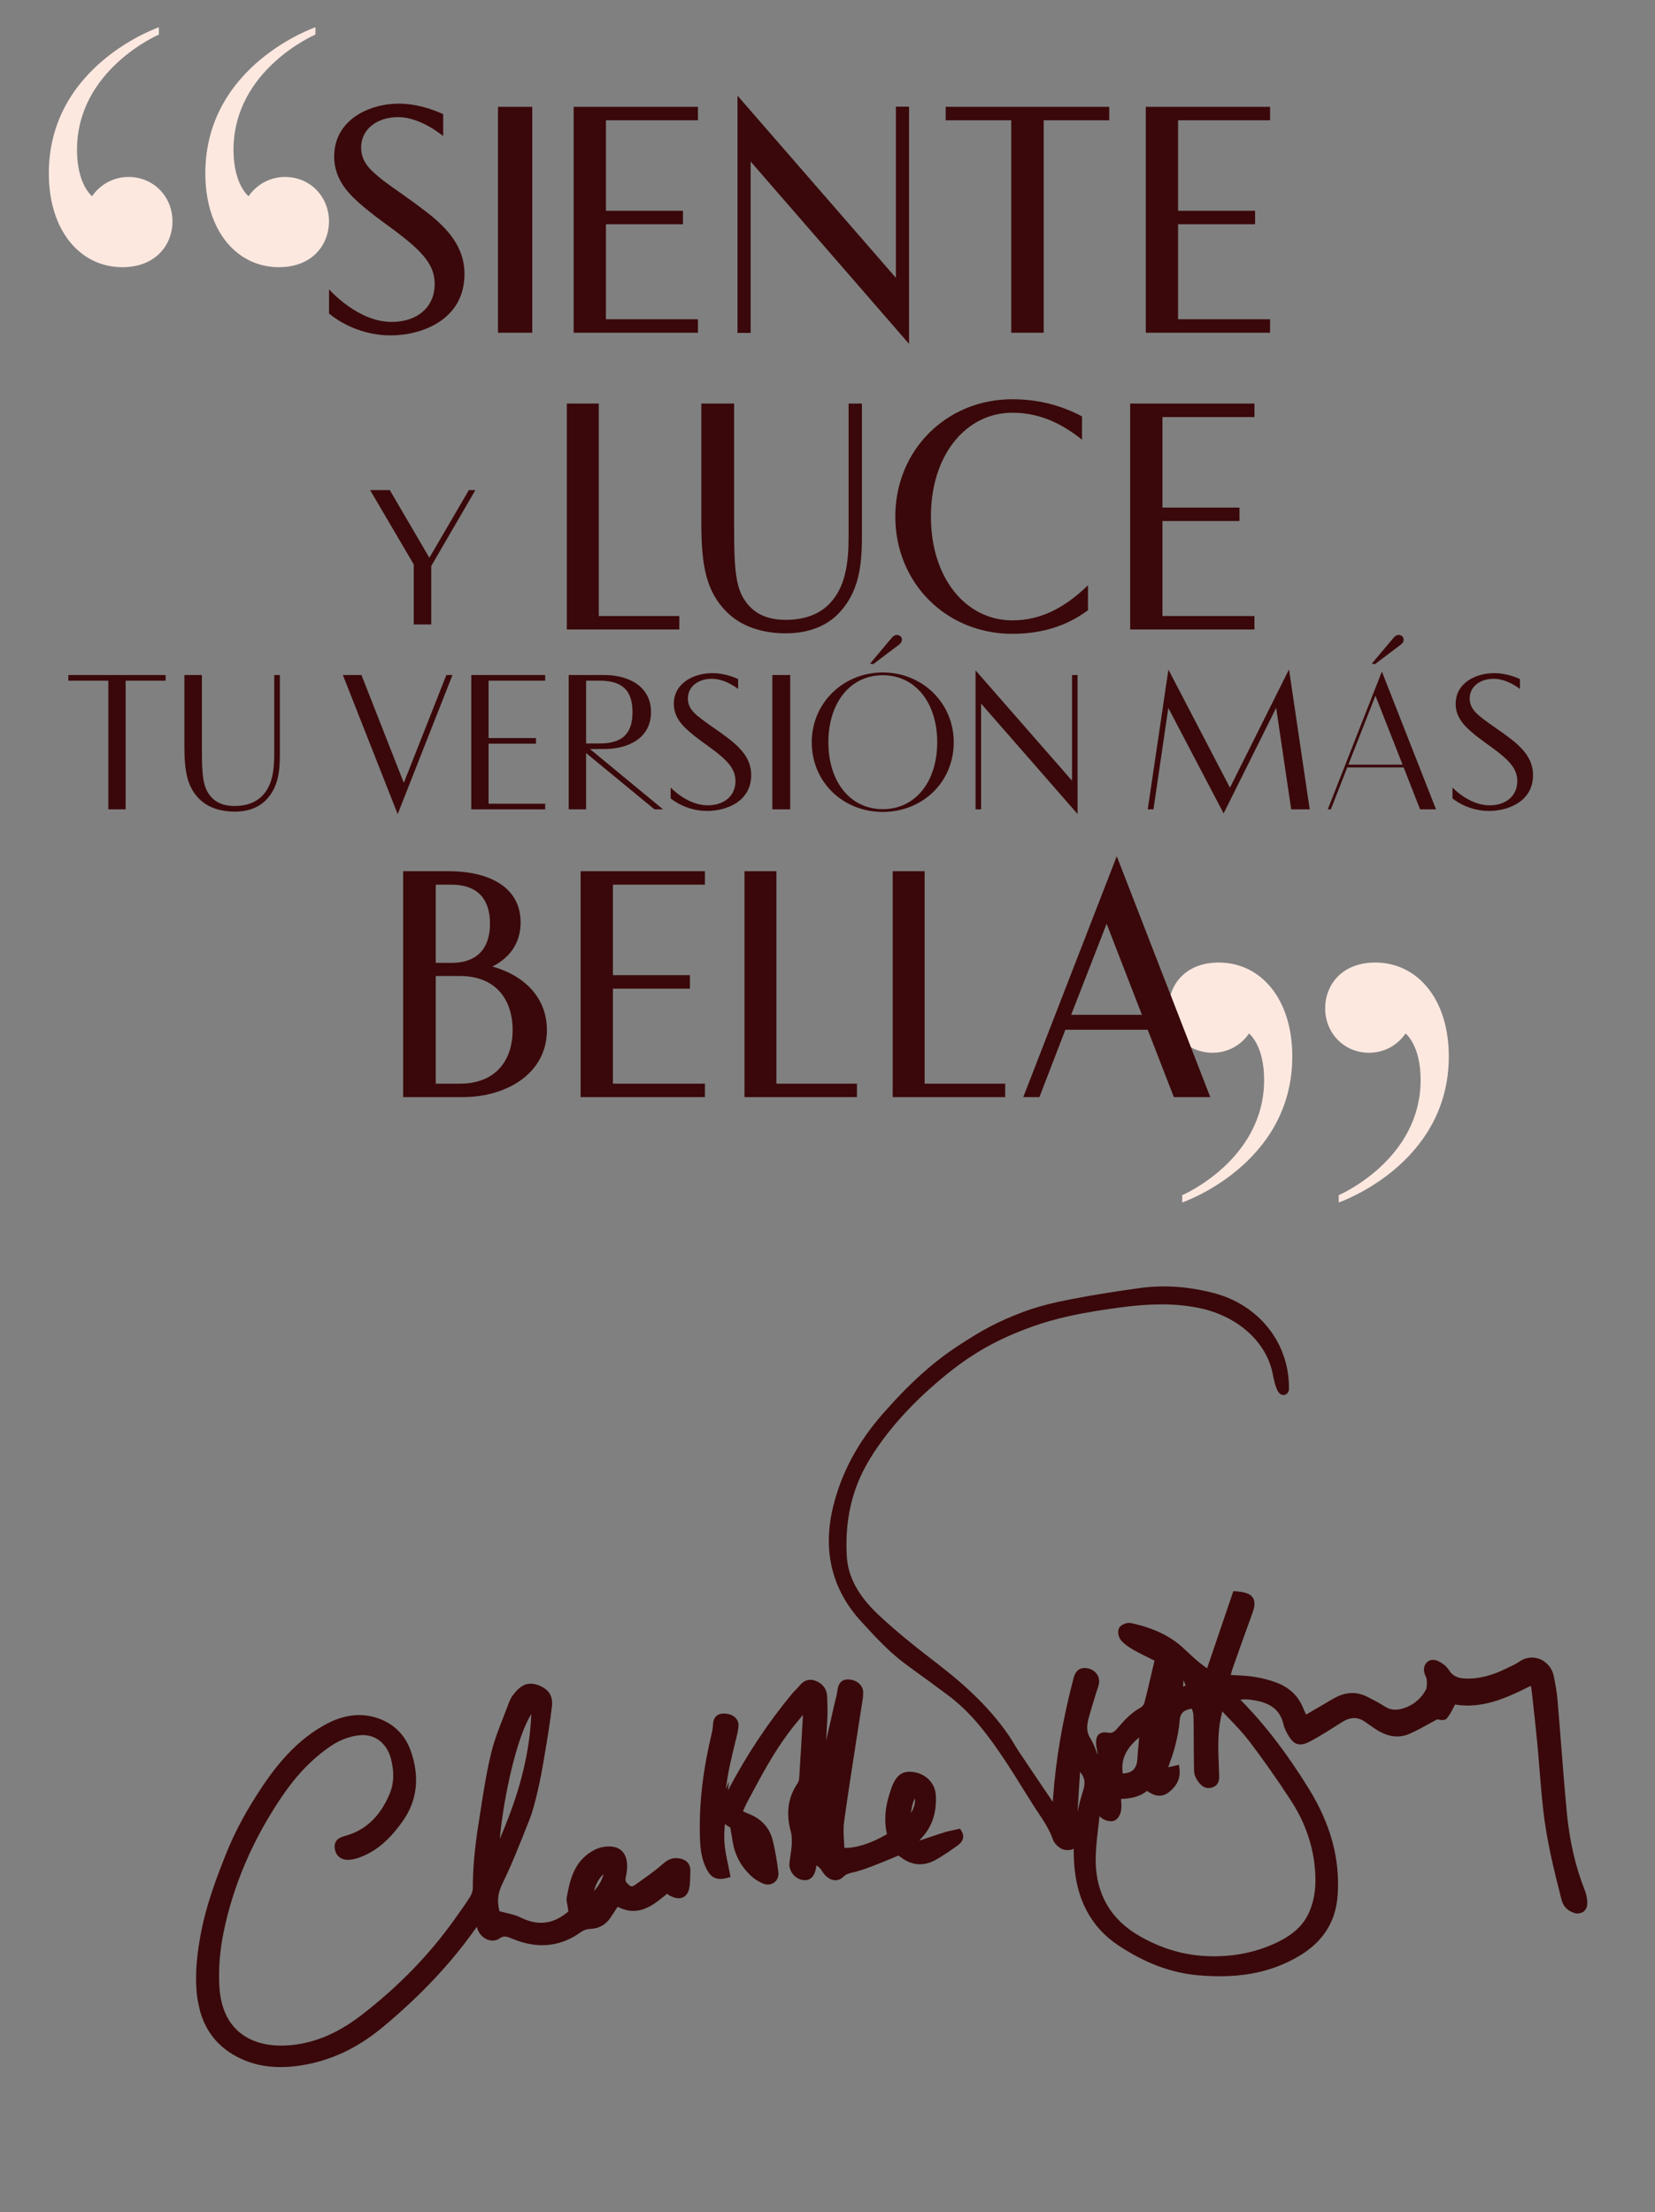
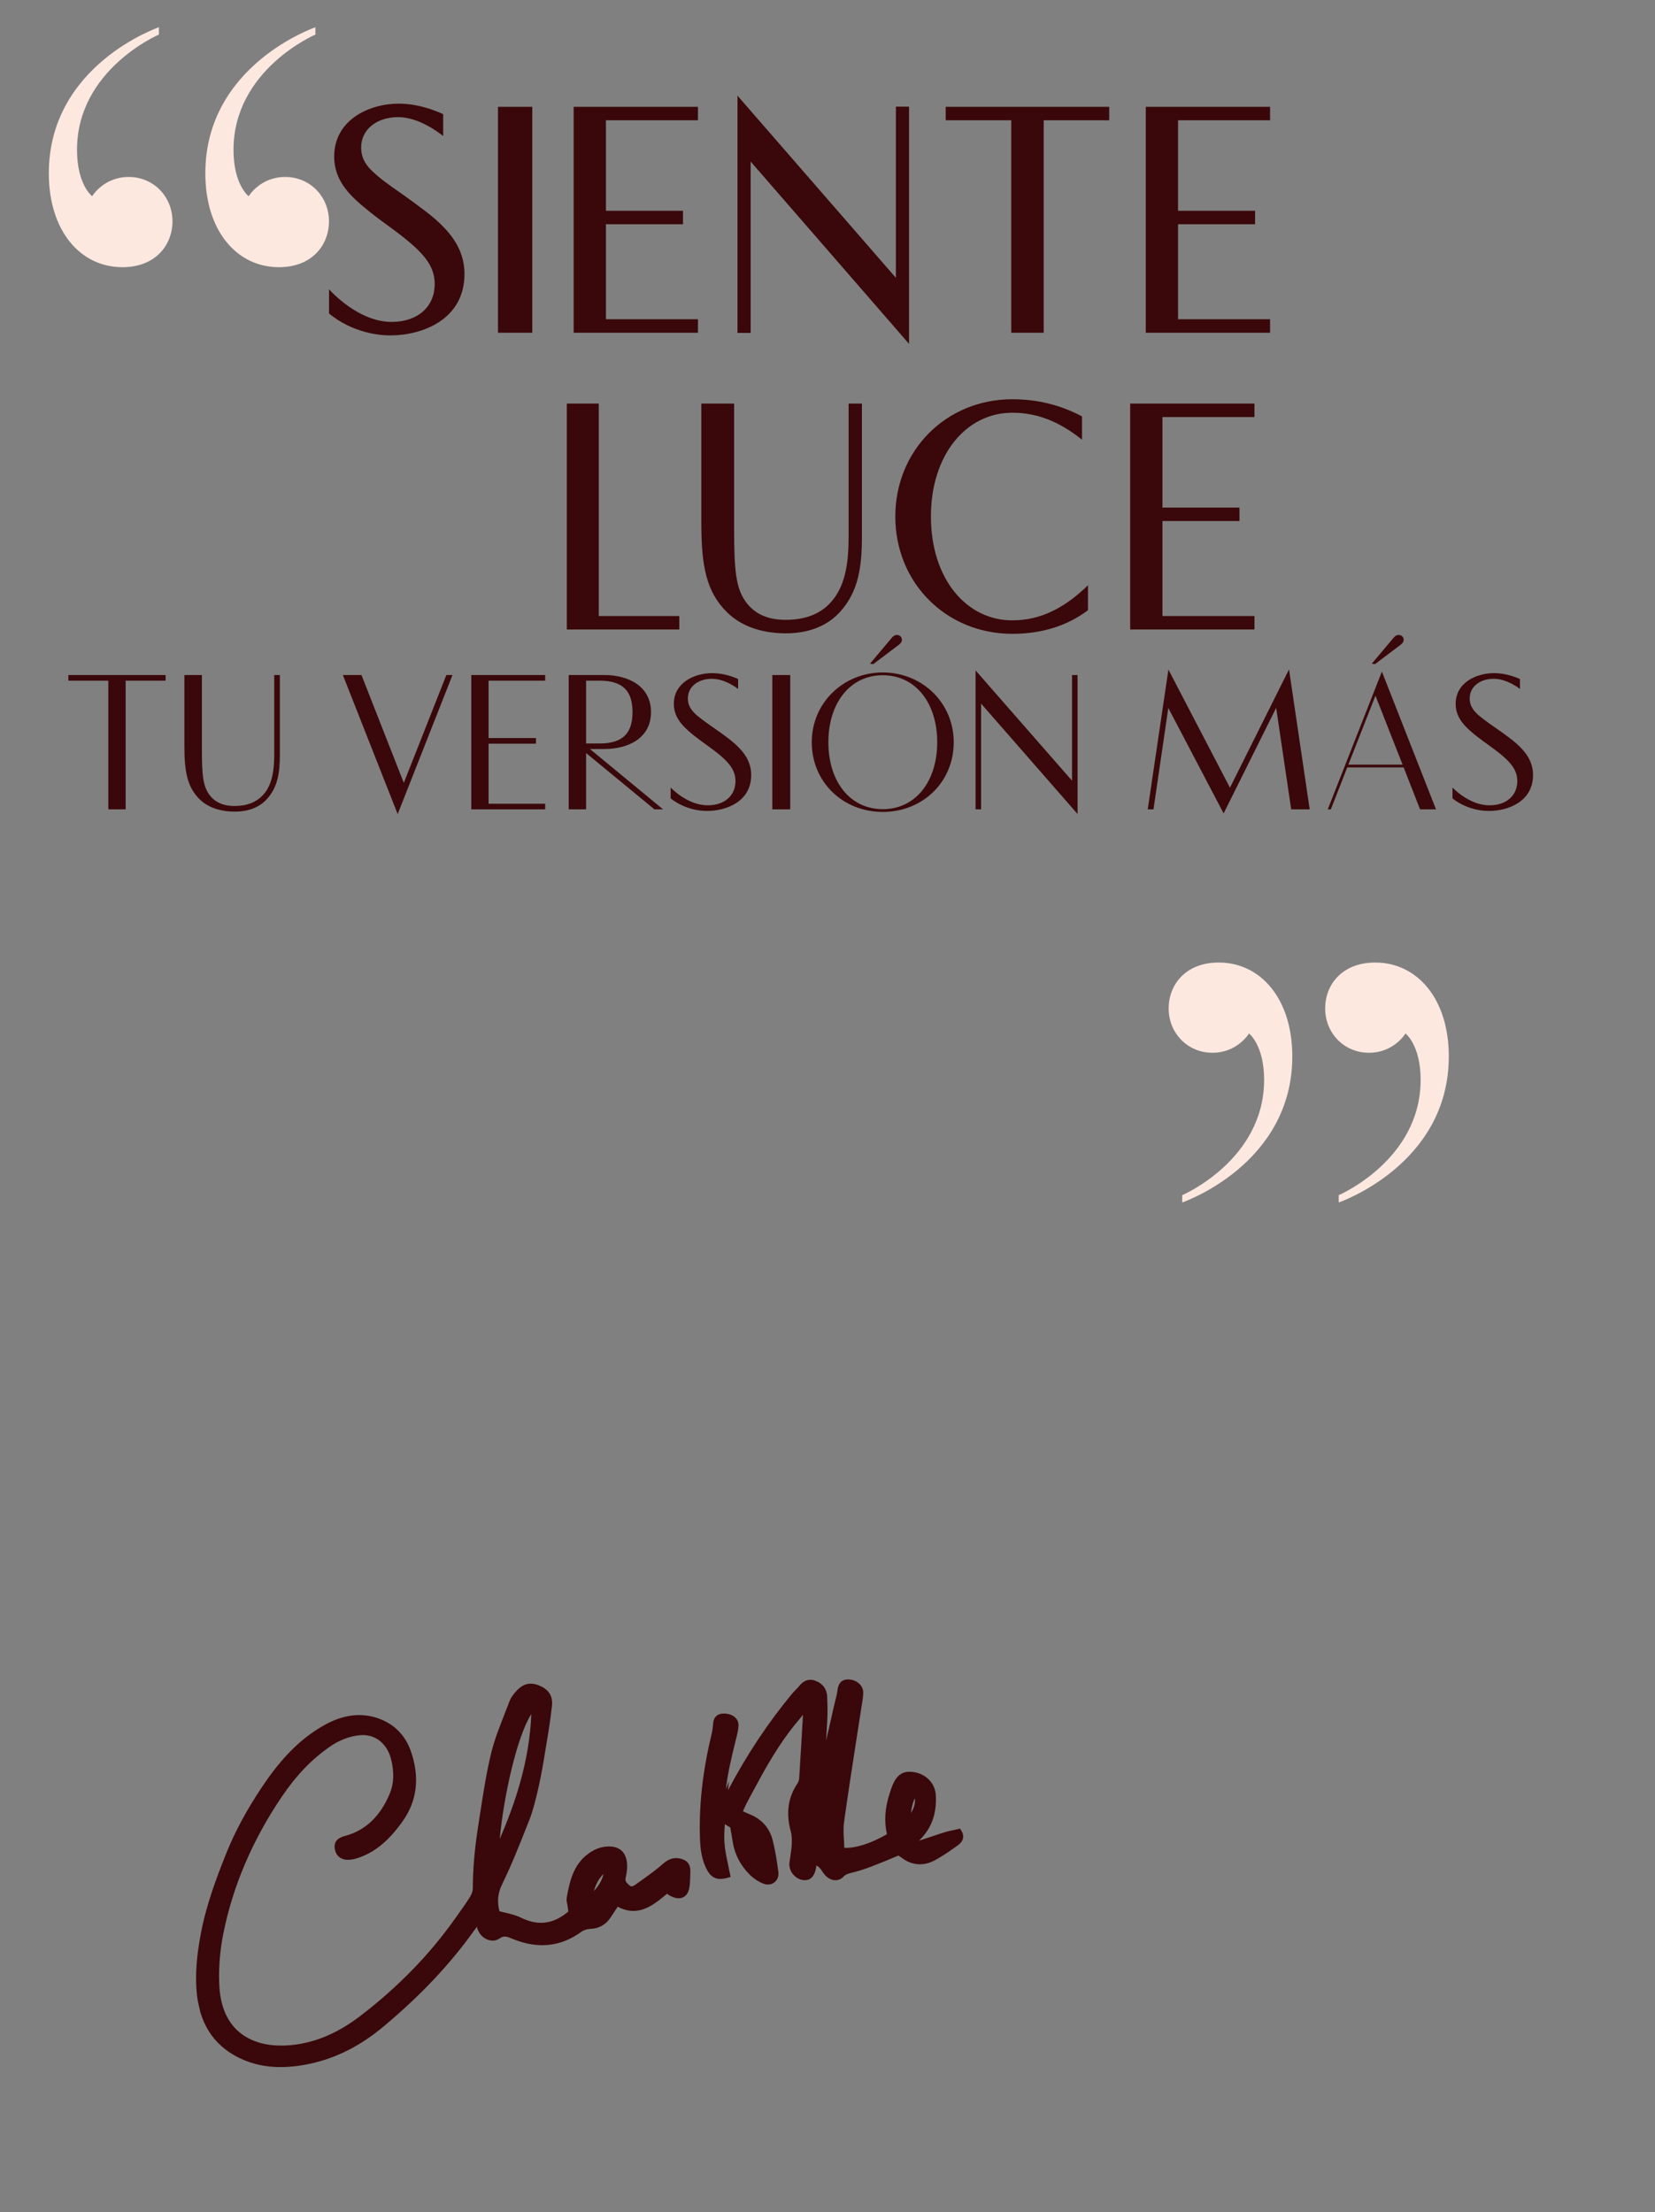
<svg xmlns="http://www.w3.org/2000/svg" width="184" height="246" viewBox="0 0 184 246" fill="none">
  <rect x="0" y="0" width="184" height="246" fill="#808080" stroke="none" />
  <path d="M17.667 3.032V3.844C17.667 3.844 8.561 7.73 8.561 16.662C8.561 20.548 10.243 21.824 10.243 21.824C10.243 21.824 11.519 19.678 14.303 19.678C17.087 19.678 19.175 21.882 19.175 24.608C19.175 27.218 17.319 29.712 13.607 29.712C8.967 29.712 5.429 25.71 5.429 19.272C5.429 7.208 17.667 3.032 17.667 3.032ZM35.067 3.032V3.844C35.067 3.844 25.961 7.73 25.961 16.662C25.961 20.548 27.643 21.824 27.643 21.824C27.643 21.824 28.919 19.678 31.703 19.678C34.487 19.678 36.575 21.882 36.575 24.608C36.575 27.218 34.719 29.712 31.007 29.712C26.367 29.712 22.829 25.71 22.829 19.272C22.829 7.208 35.067 3.032 35.067 3.032Z" fill="#FDE8E0" />
  <path d="M43.426 37.296C41.41 37.296 39.745 36.722 38.579 36.149C37.913 35.816 37.228 35.409 36.581 34.854V32.172C36.822 32.431 39.874 35.797 43.537 35.797C46.478 35.797 48.328 34.077 48.328 31.598C48.328 29.526 47.126 28.027 43.63 25.456C42.723 24.79 41.853 24.161 41.077 23.532C39.097 21.941 37.154 20.239 37.154 17.409C37.154 13.338 41.021 11.525 44.351 11.525C45.627 11.525 46.793 11.803 47.644 12.062C48.495 12.339 49.05 12.598 49.272 12.691V15.133C49.05 14.948 46.682 13.024 44.277 13.024C41.891 13.024 40.151 14.393 40.151 16.391C40.151 17.353 40.484 18.093 41.206 18.852C41.576 19.221 42.038 19.628 42.63 20.091C43.222 20.535 43.907 21.035 44.721 21.59C45.646 22.237 46.516 22.884 47.311 23.495C48.125 24.105 48.865 24.753 49.513 25.456C50.789 26.843 51.64 28.434 51.64 30.47C51.64 35.575 46.886 37.296 43.426 37.296ZM59.177 37H55.366V11.877H59.177V37ZM77.597 37H63.778V11.877H77.597V13.376H67.367V23.439H75.933V24.938H67.367V35.502H77.597V37ZM101.067 38.239L83.455 17.963V37.019H81.993V10.637L99.605 30.895V11.858H101.067V38.239ZM123.325 13.376H116.036V37H112.429V13.376H105.14V11.877H123.325V13.376ZM141.204 37H127.385V11.877H141.204V13.376H130.974V23.439H139.539V24.938H130.974V35.502H141.204V37Z" fill="#3A080A" />
  <path d="M75.525 70H63.019V44.877H66.571V68.501H75.525V70ZM93.365 68.076C92.052 69.501 90.091 70.425 87.353 70.425C85.114 70.425 82.654 69.852 80.878 68.132C78.51 65.838 77.973 62.914 77.973 58.16V44.877H81.618V58.863C81.618 63.377 81.821 65.356 82.857 66.837C83.782 68.168 85.207 68.927 87.353 68.927C89.61 68.927 91.219 68.206 92.274 67.077C93.994 65.264 94.346 62.6 94.346 59.677V44.877H95.826V59.733C95.826 63.026 95.437 65.819 93.365 68.076ZM112.544 70.481C105.218 70.481 99.539 64.838 99.539 57.438C99.539 50.057 105.218 44.396 112.544 44.396C115.412 44.396 117.946 45.062 120.296 46.301V48.892C117.65 46.782 115.19 45.895 112.544 45.895C107.457 45.895 103.498 50.52 103.498 57.438C103.498 64.376 107.457 68.983 112.544 68.983C115.56 68.983 118.242 67.725 120.962 65.079V67.854C118.575 69.648 115.726 70.481 112.544 70.481ZM139.469 70H125.65V44.877H139.469V46.376H129.239V56.44H137.804V57.938H129.239V68.501H139.469V70Z" fill="#3A080A" />
-   <path d="M52.852 54.499L47.946 62.937V69.438H45.999V62.761L41.148 54.499H43.337L47.737 62.023L52.126 54.499H52.852Z" fill="#3A080A" />
  <path d="M148.837 133.712V132.9C148.837 132.9 157.943 129.014 157.943 120.082C157.943 116.196 156.261 114.92 156.261 114.92C156.261 114.92 154.985 117.066 152.201 117.066C149.417 117.066 147.329 114.862 147.329 112.136C147.329 109.526 149.185 107.032 152.897 107.032C157.537 107.032 161.075 111.034 161.075 117.472C161.075 129.536 148.837 133.712 148.837 133.712ZM131.437 133.712V132.9C131.437 132.9 140.543 129.014 140.543 120.082C140.543 116.196 138.861 114.92 138.861 114.92C138.861 114.92 137.585 117.066 134.801 117.066C132.017 117.066 129.929 114.862 129.929 112.136C129.929 109.526 131.785 107.032 135.497 107.032C140.137 107.032 143.675 111.034 143.675 117.472C143.675 129.536 131.437 133.712 131.437 133.712Z" fill="#FDE8E0" />
  <path d="M18.413 75.689H13.969V90H12.044V75.689H7.6V75.062H18.413V75.689ZM29.652 88.878C28.882 89.714 27.727 90.253 26.077 90.253C24.746 90.253 23.272 89.912 22.227 88.911C20.83 87.558 20.5 85.842 20.5 82.96V75.062H22.447V83.389C22.447 86.117 22.568 87.36 23.228 88.306C23.811 89.153 24.746 89.626 26.077 89.626C27.496 89.626 28.508 89.175 29.19 88.46C30.279 87.316 30.488 85.655 30.488 83.884V75.062H31.115V83.917C31.115 85.908 30.884 87.547 29.652 88.878ZM50.307 75.062L44.213 90.528L38.119 75.062H40.187L44.895 87.052L49.625 75.062H50.307ZM60.612 90H52.395V75.062H60.612V75.689H54.32V82.069H59.589V82.696H54.32V89.373H60.612V90ZM66.658 75.689H65.162V82.674H66.658C69.276 82.674 70.321 81.497 70.321 79.187C70.321 76.866 69.276 75.689 66.658 75.689ZM73.72 90H72.763L65.162 83.741V90H63.226V75.062H67.186C69.903 75.062 72.378 76.327 72.378 79.187C72.378 82.047 69.903 83.29 67.186 83.29H65.591L73.72 90ZM78.622 90.176C76.202 90.176 74.629 88.834 74.563 88.779V87.569C74.563 87.569 76.378 89.549 78.688 89.549C80.558 89.549 81.768 88.46 81.768 86.865C81.768 85.534 80.976 84.588 78.831 83.037C78.27 82.63 77.742 82.256 77.269 81.882C76.807 81.519 76.389 81.156 76.037 80.793C75.333 80.056 74.915 79.264 74.915 78.274C74.915 75.931 77.17 74.853 79.183 74.853C80.723 74.853 81.966 75.469 82.065 75.513V76.613C82.065 76.613 80.668 75.48 79.139 75.48C77.632 75.48 76.477 76.349 76.477 77.658C76.477 78.285 76.697 78.758 77.159 79.242C77.39 79.484 77.687 79.726 78.05 80.001C78.413 80.276 78.842 80.584 79.337 80.925C79.898 81.31 80.437 81.695 80.921 82.069C81.416 82.443 81.867 82.828 82.252 83.246C83.022 84.06 83.517 84.995 83.517 86.183C83.517 89.153 80.723 90.176 78.622 90.176ZM87.855 90H85.864V75.062H87.855V90ZM106.035 82.531C106.035 87.019 102.526 90.286 98.148 90.286C93.77 90.286 90.25 87.019 90.25 82.531C90.25 78.153 93.77 74.776 98.148 74.776C102.526 74.776 106.035 78.153 106.035 82.531ZM98.148 89.978C101.778 89.978 104.198 86.92 104.198 82.531C104.198 78.164 101.778 75.084 98.148 75.084C94.518 75.084 92.098 78.164 92.098 82.531C92.098 86.92 94.518 89.978 98.148 89.978ZM97.081 73.852L96.729 73.797L99.116 70.959C99.281 70.772 99.446 70.607 99.721 70.607C100.04 70.607 100.271 70.838 100.271 71.135C100.271 71.41 100.084 71.586 99.908 71.718L97.081 73.852ZM119.802 90.517L109.077 78.241V90H108.461V74.545L119.186 86.81V75.062H119.802V90.517ZM145.61 90H143.553L141.881 78.714L136.04 90.451L129.891 78.725L128.241 90H127.603L129.902 74.457L136.744 87.591L143.311 74.435L145.61 90ZM157.882 90L156.056 85.336H149.786L147.96 90H147.619L153.636 74.677L159.653 90H157.882ZM152.921 77.361L149.907 85.028H155.935L152.921 77.361ZM152.866 73.852L152.514 73.797L154.901 70.959C155.066 70.772 155.231 70.607 155.506 70.607C155.825 70.607 156.056 70.838 156.056 71.135C156.056 71.41 155.869 71.586 155.693 71.718L152.866 73.852ZM165.544 90.176C163.124 90.176 161.551 88.834 161.485 88.779V87.569C161.485 87.569 163.3 89.549 165.61 89.549C167.48 89.549 168.69 88.46 168.69 86.865C168.69 85.534 167.898 84.588 165.753 83.037C165.192 82.63 164.664 82.256 164.191 81.882C163.729 81.519 163.311 81.156 162.959 80.793C162.255 80.056 161.837 79.264 161.837 78.274C161.837 75.931 164.092 74.853 166.105 74.853C167.645 74.853 168.888 75.469 168.987 75.513V76.613C168.987 76.613 167.59 75.48 166.061 75.48C164.554 75.48 163.399 76.349 163.399 77.658C163.399 78.285 163.619 78.758 164.081 79.242C164.312 79.484 164.609 79.726 164.972 80.001C165.335 80.276 165.764 80.584 166.259 80.925C166.82 81.31 167.359 81.695 167.843 82.069C168.338 82.443 168.789 82.828 169.174 83.246C169.944 84.06 170.439 84.995 170.439 86.183C170.439 89.153 167.645 90.176 165.544 90.176Z" fill="#3A080A" />
-   <path d="M51.147 108.532H48.446V120.501H51.147C55.106 120.501 56.993 117.911 56.993 114.544C56.993 111.14 55.106 108.532 51.147 108.532ZM50.185 98.376H48.446V107.07H50.185C53.311 107.07 54.477 105.183 54.477 102.704C54.477 100.225 53.33 98.376 50.185 98.376ZM51.461 122H44.82V96.877H49.926C53.94 96.877 57.881 98.376 57.881 102.575C57.881 104.961 56.567 106.571 54.736 107.477C58.121 108.402 60.804 110.807 60.804 114.544C60.804 119.447 56.197 122 51.461 122ZM78.372 122H64.553V96.877H78.372V98.376H68.142V108.439H76.707V109.938H68.142V120.501H78.372V122ZM95.274 122H82.768V96.877H86.32V120.501H95.274V122ZM111.755 122H99.249V96.877H102.801V120.501H111.755V122ZM126.955 112.842L123.033 102.723L119.092 112.842H126.955ZM134.558 122H130.507L127.602 114.507H118.445L115.559 122H113.764L124.161 95.212L134.558 122Z" fill="#3A080A" />
  <g clip-path="url(#clip0_1194_7894)">
-     <path d="M171.636 184.714C170.817 184.18 169.758 184.187 168.949 184.752C168.585 185.003 168.186 185.196 167.752 185.396L167.446 185.546C165.806 186.348 164.416 186.687 163.017 186.66C162.055 186.638 161.491 186.357 161.079 185.695C160.731 185.129 160.082 184.794 159.821 184.682C159.583 184.572 159.334 184.547 159.103 184.598C158.534 184.725 158.206 185.301 158.342 185.943C158.38 186.112 158.446 186.275 158.505 186.41C158.565 186.544 158.616 186.673 158.622 186.768L158.622 186.835C158.641 187.215 158.663 187.646 158.528 187.898C158.06 188.771 157.332 189.436 156.436 189.813C155.405 190.243 154.648 190.22 153.914 189.733C153.413 189.402 152.88 189.129 152.372 188.865L152.031 188.69C151.082 188.199 150.079 188.127 149.077 188.491C148.614 188.661 148.191 188.911 147.78 189.15L147.469 189.338C146.855 189.689 146.244 190.055 145.612 190.425L145.215 190.661L145.19 190.615C145.064 190.348 144.963 190.126 144.868 189.896C144.335 188.596 143.368 187.666 141.989 187.131C141.184 186.823 140.316 186.595 139.415 186.456C138.736 186.349 138.051 186.317 137.328 186.279C137.164 186.271 137 186.263 136.837 186.255C136.885 186.045 136.936 185.841 136.998 185.657C137.596 183.949 138.391 181.702 139.211 179.464C139.444 178.828 139.614 178.17 139.297 177.671C138.959 177.148 138.207 177.013 137.442 176.954L137.12 176.93L134.203 185.512C133.319 184.919 132.528 184.179 131.669 183.365C130.191 181.958 128.307 181.04 125.737 180.483C125.598 180.454 125.429 180.455 125.253 180.494C124.959 180.56 124.558 180.746 124.406 181.053C124.195 181.462 124.384 182.145 124.683 182.462C125.032 182.835 125.498 183.175 126.095 183.507C126.701 183.845 127.321 184.15 127.925 184.444C128.073 184.515 128.214 184.587 128.356 184.659L128.122 185.657C127.824 186.929 127.548 188.136 127.234 189.337C127.182 189.533 126.994 189.782 126.83 189.87C125.766 190.448 124.978 191.311 124.272 192.141C123.899 192.58 123.659 192.759 123.183 192.673C122.936 192.624 122.731 192.626 122.555 192.665C121.769 192.84 121.849 193.724 121.869 194.016C121.884 194.212 121.926 194.402 121.962 194.594C121.982 194.685 122.002 194.777 122.014 194.863C122.036 194.961 122.04 195.042 122.034 195.117C122.016 195.069 122 195.029 121.982 194.981C121.759 194.38 121.543 193.807 121.212 193.282C120.699 192.466 120.854 191.677 121.102 190.809C121.284 190.14 121.491 189.48 121.696 188.813L121.908 188.115C121.938 188.02 121.97 187.932 122.001 187.836C122.066 187.666 122.122 187.491 122.167 187.296C122.342 186.459 121.828 185.709 120.946 185.521C120.148 185.344 119.591 185.72 119.368 186.568C118.13 191.287 117.377 195.669 117.074 199.957L117.045 200.355L117.013 200.311C115.774 198.488 114.542 196.663 113.315 194.83C113.117 194.535 112.929 194.222 112.743 193.916C112.508 193.525 112.263 193.121 111.987 192.739C110.102 190.07 107.696 187.672 104.176 184.968C102.017 183.314 99.727 181.504 97.62 179.52C95.417 177.439 94.275 175.328 94.146 173.066C93.92 169.08 94.703 165.623 96.548 162.506C98.136 159.816 100.435 157.078 103.2 154.583C107.109 151.042 110.269 149.125 114.826 147.495C116.061 147.056 117.37 146.683 118.829 146.357C120.801 145.917 122.783 145.623 124.463 145.396C127.931 144.925 130.583 144.925 133.083 145.402C137.499 146.242 140.808 149.155 141.508 152.821C141.825 154.473 142.119 154.865 142.361 155.026C142.498 155.113 142.653 155.145 142.807 155.111C143.123 155.04 143.3 154.713 143.305 154.504C143.395 149.428 140.04 145.121 134.947 143.788C132.122 143.044 129.327 142.862 126.634 143.241C124.52 143.535 121.739 143.949 119.001 144.486C118.528 144.577 118.049 144.676 117.572 144.782C116.077 145.116 114.867 145.467 113.759 145.885C110.878 146.971 109.23 147.901 106.828 149.449C103.846 151.371 101.26 153.678 98.198 157.156C95.382 160.349 93.567 163.733 92.638 167.496C91.425 172.424 92.475 176.735 95.749 180.314L95.797 180.363C97.414 182.131 98.943 183.8 100.936 185.24C102.649 186.477 104.066 187.514 105.392 188.504C107.972 190.427 109.88 192.936 111.955 196.095C112.557 197.01 113.142 197.951 113.708 198.867C114.077 199.465 114.454 200.068 114.829 200.657C115.012 200.949 115.2 201.232 115.397 201.521C116.053 202.513 116.676 203.454 117.059 204.543C117.222 205.01 117.671 205.405 118.045 205.595C118.417 205.778 119.005 205.772 119.375 205.579C119.367 206.106 119.382 206.634 119.418 207.159C119.67 211.227 121.313 214.298 124.283 216.289C127.261 218.278 130.165 219.375 133.164 219.644C135.667 219.869 137.854 219.765 139.847 219.321C141.517 218.948 143.085 218.317 144.514 217.459C147.128 215.87 148.51 213.677 148.718 210.748C149.001 206.737 147.951 202.854 145.503 198.884C143.082 194.967 140.599 191.728 137.908 189.01C138.572 188.914 139.218 189.006 139.956 189.174C141.501 189.531 142.369 190.35 142.696 191.749C142.763 192.051 142.893 192.37 143.089 192.718C143.51 193.481 143.961 194.15 144.901 193.94C145.154 193.883 145.43 193.77 145.81 193.559C146.914 192.958 147.977 192.278 149.009 191.619L149.138 191.538C150.111 190.914 150.915 190.883 151.741 191.452C151.94 191.585 152.133 191.72 152.325 191.854L152.796 192.185C154.189 193.146 155.493 193.343 156.745 192.783C157.489 192.454 158.184 192.07 158.918 191.662C159.2 191.503 159.488 191.343 159.785 191.188C159.808 191.19 159.832 191.199 159.861 191.2C160.085 191.246 160.34 191.3 160.558 191.252C160.726 191.214 160.832 191.124 160.882 191.054C161.193 190.666 161.415 190.24 161.644 189.782C161.685 189.699 161.727 189.623 161.767 189.54C162.907 189.73 164.061 189.686 165.289 189.412C166.973 189.037 168.604 188.259 170.194 187.461C170.222 187.587 170.246 187.693 170.261 187.793L170.379 188.816C170.554 190.396 170.741 192.025 170.893 193.632C170.987 194.646 171.074 195.662 171.153 196.679C171.275 198.182 171.401 199.736 171.573 201.264C171.955 204.661 172.756 207.919 173.607 211.241C173.787 211.947 174.198 212.402 174.908 212.68C175.167 212.785 175.43 212.807 175.662 212.756C176.146 212.648 176.463 212.222 176.473 211.673C176.476 211.192 176.386 210.687 176.215 210.252C175.157 207.59 174.493 204.715 174.188 201.464C173.955 199.003 173.757 196.497 173.569 194.07C173.437 192.355 173.296 190.634 173.15 188.922C173.071 188.009 172.891 187.103 172.732 186.325C172.595 185.676 172.211 185.111 171.649 184.741M120.082 197.031C120.606 197.661 120.698 198.239 120.425 199.098C120.172 199.879 119.966 200.672 119.798 201.471C119.89 199.935 119.985 198.413 120.082 197.031ZM131.526 187.544L131.572 186.861C131.668 187.024 131.738 187.208 131.817 187.427L131.519 187.545L131.526 187.544ZM121.822 207.007C121.798 205.777 121.948 204.502 122.093 203.272C122.143 202.832 122.199 202.391 122.241 201.953C122.34 202.064 122.457 202.163 122.586 202.246C122.918 202.445 123.51 202.623 123.912 202.445C124.361 202.241 124.597 201.649 124.644 201.299C124.698 200.917 124.673 200.538 124.644 200.145C124.638 200.117 124.637 200.08 124.636 200.044C125.052 200.025 125.499 199.984 125.927 199.888C126.552 199.749 127.08 199.506 127.528 199.14C128.029 199.501 128.601 199.787 129.239 199.645C129.471 199.593 129.69 199.485 129.892 199.336C130.851 198.613 131.255 197.753 131.133 196.709L131.081 196.247L129.882 196.515C129.903 196.444 129.932 196.378 129.953 196.307C130.198 195.624 130.436 194.972 130.61 194.298C130.913 193.151 131.087 192.21 131.15 191.338C131.206 190.601 131.494 190.242 132.184 190.065C132.248 190.051 132.318 190.036 132.388 190.02L132.5 189.995C132.582 190.228 132.657 190.433 132.67 190.622C132.71 191.301 132.711 191.996 132.715 192.675L132.722 194.455C132.731 195.288 132.732 196.116 132.755 196.946C132.766 197.261 132.881 197.612 133.083 197.922C133.305 198.257 133.838 199.092 134.807 198.75C135.606 198.468 135.565 197.723 135.54 197.278L135.508 196.442C135.433 194.655 135.36 192.809 135.723 191.035C135.769 190.811 135.828 190.583 135.892 190.31C136.125 190.561 136.364 190.803 136.593 191.04C137.428 191.911 138.207 192.728 138.883 193.612C140.436 195.653 142.001 197.876 143.525 200.22C144.959 202.42 145.841 204.788 146.136 207.266C146.402 209.446 146.206 211.175 145.521 212.695C144.906 214.067 143.797 215.106 142.044 215.962C139.524 217.183 136.722 217.697 133.708 217.49C131.336 217.324 129 216.596 126.774 215.334C123.563 213.522 121.894 210.731 121.814 207.038M126.57 194.12C126.526 194.581 126.476 195.05 126.457 195.527C126.409 196.765 125.758 197.051 125.281 197.157C125.141 197.189 124.99 197.207 124.823 197.215C124.608 195.659 125.154 194.443 126.652 193.2C126.632 193.507 126.599 193.818 126.57 194.12Z" fill="#3A080A" />
    <path d="M75.869 206.727C75.05 206.489 74.42 206.637 73.773 207.202C72.974 207.913 72.072 208.558 71.2 209.174L70.635 209.581C70.507 209.668 70.396 209.73 70.305 209.75C70.22 209.769 70.11 209.772 69.972 209.647C69.588 209.312 69.489 209.134 69.552 208.854C69.624 208.549 69.702 208.14 69.721 207.73C69.759 206.841 69.545 206.18 69.085 205.772C68.626 205.364 67.949 205.235 67.068 205.38C66.628 205.455 66.168 205.639 65.734 205.906C63.84 207.09 63.366 208.992 63.01 210.994C62.965 211.255 63.011 211.496 63.06 211.714C63.077 211.792 63.093 211.862 63.102 211.934C63.128 212.15 63.161 212.365 63.189 212.558C62.457 213.172 61.739 213.554 60.996 213.72C60.02 213.938 59.013 213.778 57.913 213.24C57.358 212.965 56.766 212.823 56.145 212.681C55.943 212.63 55.741 212.586 55.53 212.53C55.251 211.446 55.346 210.516 55.82 209.538C56.892 207.347 57.799 205.038 58.679 202.809L58.854 202.371C59.276 201.293 59.539 200.163 59.779 199.156C60.019 198.119 60.244 196.982 60.481 195.569L60.596 194.863C60.878 193.189 61.17 191.461 61.362 189.747C61.494 188.587 61.019 187.843 59.866 187.398C58.883 187.018 58.094 187.246 57.32 188.136C57.063 188.437 56.804 188.761 56.66 189.14C56.471 189.648 56.269 190.159 56.071 190.662C55.532 192.039 54.966 193.466 54.609 194.935C54.093 197.046 53.755 199.228 53.429 201.334C53.354 201.824 53.278 202.306 53.203 202.796C52.772 205.517 52.567 207.802 52.567 209.983C52.566 210.271 52.447 210.631 52.24 210.958C51.821 211.62 51.356 212.278 50.901 212.912L50.52 213.448C47.717 217.393 44.211 220.991 40.084 224.152C37.523 226.113 34.983 227.175 32.291 227.421C30.623 227.572 28.264 227.433 26.514 225.894C25.195 224.739 24.481 222.991 24.38 220.722C24.297 218.834 24.45 216.944 24.812 215.097C25.864 209.776 28.058 204.622 31.343 199.772C32.967 197.377 34.732 195.549 36.753 194.174C37.667 193.549 38.654 193.151 39.715 192.988C41.899 192.641 43.099 194.155 43.464 195.559C43.847 197.048 43.802 198.33 43.326 199.464C42.271 201.968 40.669 203.501 38.438 204.132L38.382 204.145C37.925 204.276 37.066 204.52 37.219 205.572C37.346 206.438 38.019 206.909 38.965 206.794C39.296 206.757 39.615 206.671 39.964 206.549C42.263 205.725 43.733 203.963 44.761 202.529C46.376 200.261 46.689 197.634 45.68 194.732C45.055 192.92 43.762 191.649 41.947 191.041C40.826 190.671 39.664 190.612 38.485 190.875C37.664 191.058 36.845 191.381 35.976 191.878C33.503 193.273 31.361 195.392 29.226 198.567C27.449 201.203 26.111 203.689 25.124 206.164C24.075 208.793 22.911 211.862 22.317 215.077C21.966 216.966 21.609 219.463 21.915 221.99C22.326 225.38 24.047 227.745 27.023 229.033C28.913 229.846 31.022 230.055 33.47 229.671C33.84 229.611 34.215 229.542 34.573 229.462C37.464 228.817 40.116 227.464 42.672 225.319C46.781 221.881 50.092 218.363 52.782 214.577C52.862 214.471 52.934 214.366 53.02 214.258C53.036 214.328 53.05 214.391 53.073 214.46C53.361 215.357 54.258 215.94 55.072 215.759C55.254 215.718 55.415 215.645 55.567 215.537C56.018 215.215 56.371 215.343 56.891 215.56L57.012 215.607C59.787 216.754 62.349 216.486 64.641 214.806C64.883 214.634 65.259 214.506 65.573 214.495C66.576 214.463 67.343 214.041 67.878 213.234C68.104 212.895 68.323 212.558 68.566 212.193L68.677 212.028C69.512 212.47 70.32 212.593 71.141 212.41C72.243 212.164 73.17 211.402 74.073 210.661L74.166 210.582C74.273 210.668 74.373 210.75 74.497 210.811C74.971 211.052 75.372 211.133 75.722 211.055C76.115 210.967 76.596 210.645 76.686 209.598C76.732 209.077 76.742 208.558 76.752 208.045C76.765 207.377 76.442 206.917 75.85 206.739M67.097 208.382C66.942 209.074 66.58 209.665 66.035 210.289C66.226 209.529 66.584 208.888 67.097 208.382ZM55.562 204.487C56 199.718 57.471 193.106 59.07 190.599C58.867 195.796 57.306 200.454 55.562 204.487Z" fill="#3A080A" />
    <path d="M106.715 203.348L106.435 203.41C106.301 203.44 106.168 203.47 106.035 203.5C105.712 203.572 105.386 203.63 105.069 203.73C104.593 203.873 104.122 204.037 103.648 204.195C103.272 204.323 102.888 204.453 102.51 204.574C102.4 204.606 102.277 204.649 102.191 204.66C102.214 204.633 102.232 204.614 102.257 204.594C103.555 203.314 104.146 201.703 104.046 199.671C103.984 198.339 103.014 197.292 101.629 197.061C101.263 197.002 100.945 196.999 100.672 197.06C99.795 197.256 99.397 198.047 99.12 198.789C99.06 198.95 99.014 199.108 98.962 199.268L98.897 199.474C98.38 201.053 98.282 202.561 98.609 203.959C96.843 204.989 95.109 205.538 93.872 205.474C93.865 205.247 93.852 205.021 93.838 204.795C93.792 204.058 93.746 203.292 93.844 202.576C94.272 199.509 94.755 196.392 95.224 193.375C95.412 192.143 95.609 190.909 95.798 189.677L95.843 189.415C95.904 189.032 95.968 188.626 95.972 188.211C95.973 187.427 95.263 186.787 94.357 186.753C94.216 186.748 94.092 186.753 93.973 186.78C93.243 186.942 93.147 187.666 93.1 188.017C93.048 188.413 92.944 188.805 92.838 189.221C92.786 189.417 92.741 189.612 92.696 189.807L92.408 191.091C92.222 191.909 92.043 192.725 91.842 193.538C91.892 192.773 91.941 192.001 91.976 191.232C92.016 190.454 92.007 189.621 91.958 188.612C91.922 187.821 91.469 187.213 90.695 186.912C90.388 186.789 90.093 186.758 89.813 186.821C89.336 186.927 89.009 187.281 88.802 187.542C88.7 187.675 88.578 187.791 88.458 187.914C88.331 188.038 88.206 188.17 88.089 188.307C85.418 191.52 83.019 195.13 80.939 199.076L81.036 198.093L80.702 198.974C80.898 197.178 81.334 195.403 81.759 193.674L81.862 193.245C81.976 192.798 82.088 192.344 82.107 191.867C82.118 191.554 82.01 191.268 81.789 191.036C81.5 190.731 81.033 190.554 80.515 190.544C80.369 190.547 80.237 190.554 80.125 190.579C79.76 190.661 79.318 190.922 79.278 191.7C79.255 192.193 79.147 192.697 79.044 193.127C78.087 197.192 77.69 200.925 77.826 204.538C77.868 205.616 77.999 206.865 78.655 208.02C79.111 208.813 79.729 209.074 80.656 208.867C80.719 208.853 80.782 208.839 80.845 208.825L81.219 208.719L81.15 208.343C81.084 207.981 81.004 207.621 80.929 207.254C80.752 206.428 80.585 205.645 80.54 204.849C80.495 204.187 80.538 203.519 80.591 202.835C80.787 202.983 80.991 203.108 81.191 203.211L81.256 203.603C81.327 203.986 81.393 204.349 81.444 204.707C81.66 206.174 82.323 207.46 83.424 208.53C83.8 208.897 84.283 209.211 84.813 209.44C85.089 209.556 85.369 209.589 85.636 209.53C86.253 209.392 86.628 208.828 86.537 208.154C86.394 207.054 86.203 205.766 85.872 204.517C85.524 203.22 84.639 202.257 83.321 201.73C83.087 201.642 82.863 201.529 82.61 201.416L82.603 201.418C82.603 201.418 82.62 201.362 82.631 201.345C82.751 201.059 82.864 200.805 82.987 200.563C83.219 200.119 83.46 199.681 83.693 199.238C83.864 198.918 84.038 198.606 84.21 198.287C85.847 195.224 87.297 193.008 88.929 191.113C88.987 191.041 89.044 190.969 89.102 190.897C89.159 190.825 89.217 190.753 89.275 190.681C89.136 193.033 89.005 195.384 88.852 197.732C88.838 197.934 88.775 198.148 88.686 198.279C87.608 199.85 87.355 201.621 87.927 203.689C88.052 204.149 88.042 204.669 88.02 205.161C87.996 205.581 87.933 205.994 87.868 206.43C87.838 206.658 87.799 206.881 87.771 207.117C87.658 208.029 88.37 208.942 89.288 209.062C89.448 209.086 89.602 209.081 89.742 209.05C90.514 208.878 90.679 207.968 90.736 207.66L90.773 207.43C91.058 207.588 91.26 207.831 91.458 208.157C91.891 208.844 92.535 209.188 93.145 209.052C93.377 209 93.586 208.88 93.759 208.7C94.051 208.391 94.395 208.315 94.829 208.21C94.927 208.188 95.018 208.168 95.115 208.139C95.894 207.936 96.655 207.648 97.393 207.357L97.474 207.324C98.078 207.093 98.671 206.843 99.277 206.589C99.48 206.507 99.681 206.418 99.89 206.334C99.986 206.402 100.081 206.462 100.17 206.531C101.027 207.204 101.995 207.447 102.956 207.232C103.279 207.16 103.605 207.036 103.921 206.869C104.842 206.375 105.693 205.764 106.513 205.182C107.115 204.744 107.254 204.144 106.872 203.557L106.714 203.311L106.715 203.348ZM101.711 199.97C101.781 200.479 101.633 201.037 101.28 201.604C101.343 201.028 101.458 200.485 101.711 199.97Z" fill="#3A080A" />
  </g>
  <defs>
    <clipPath id="clip0_1194_7894">
      <rect width="155" height="79" fill="white" transform="translate(10 168.757) rotate(-12.579)" />
    </clipPath>
  </defs>
</svg>